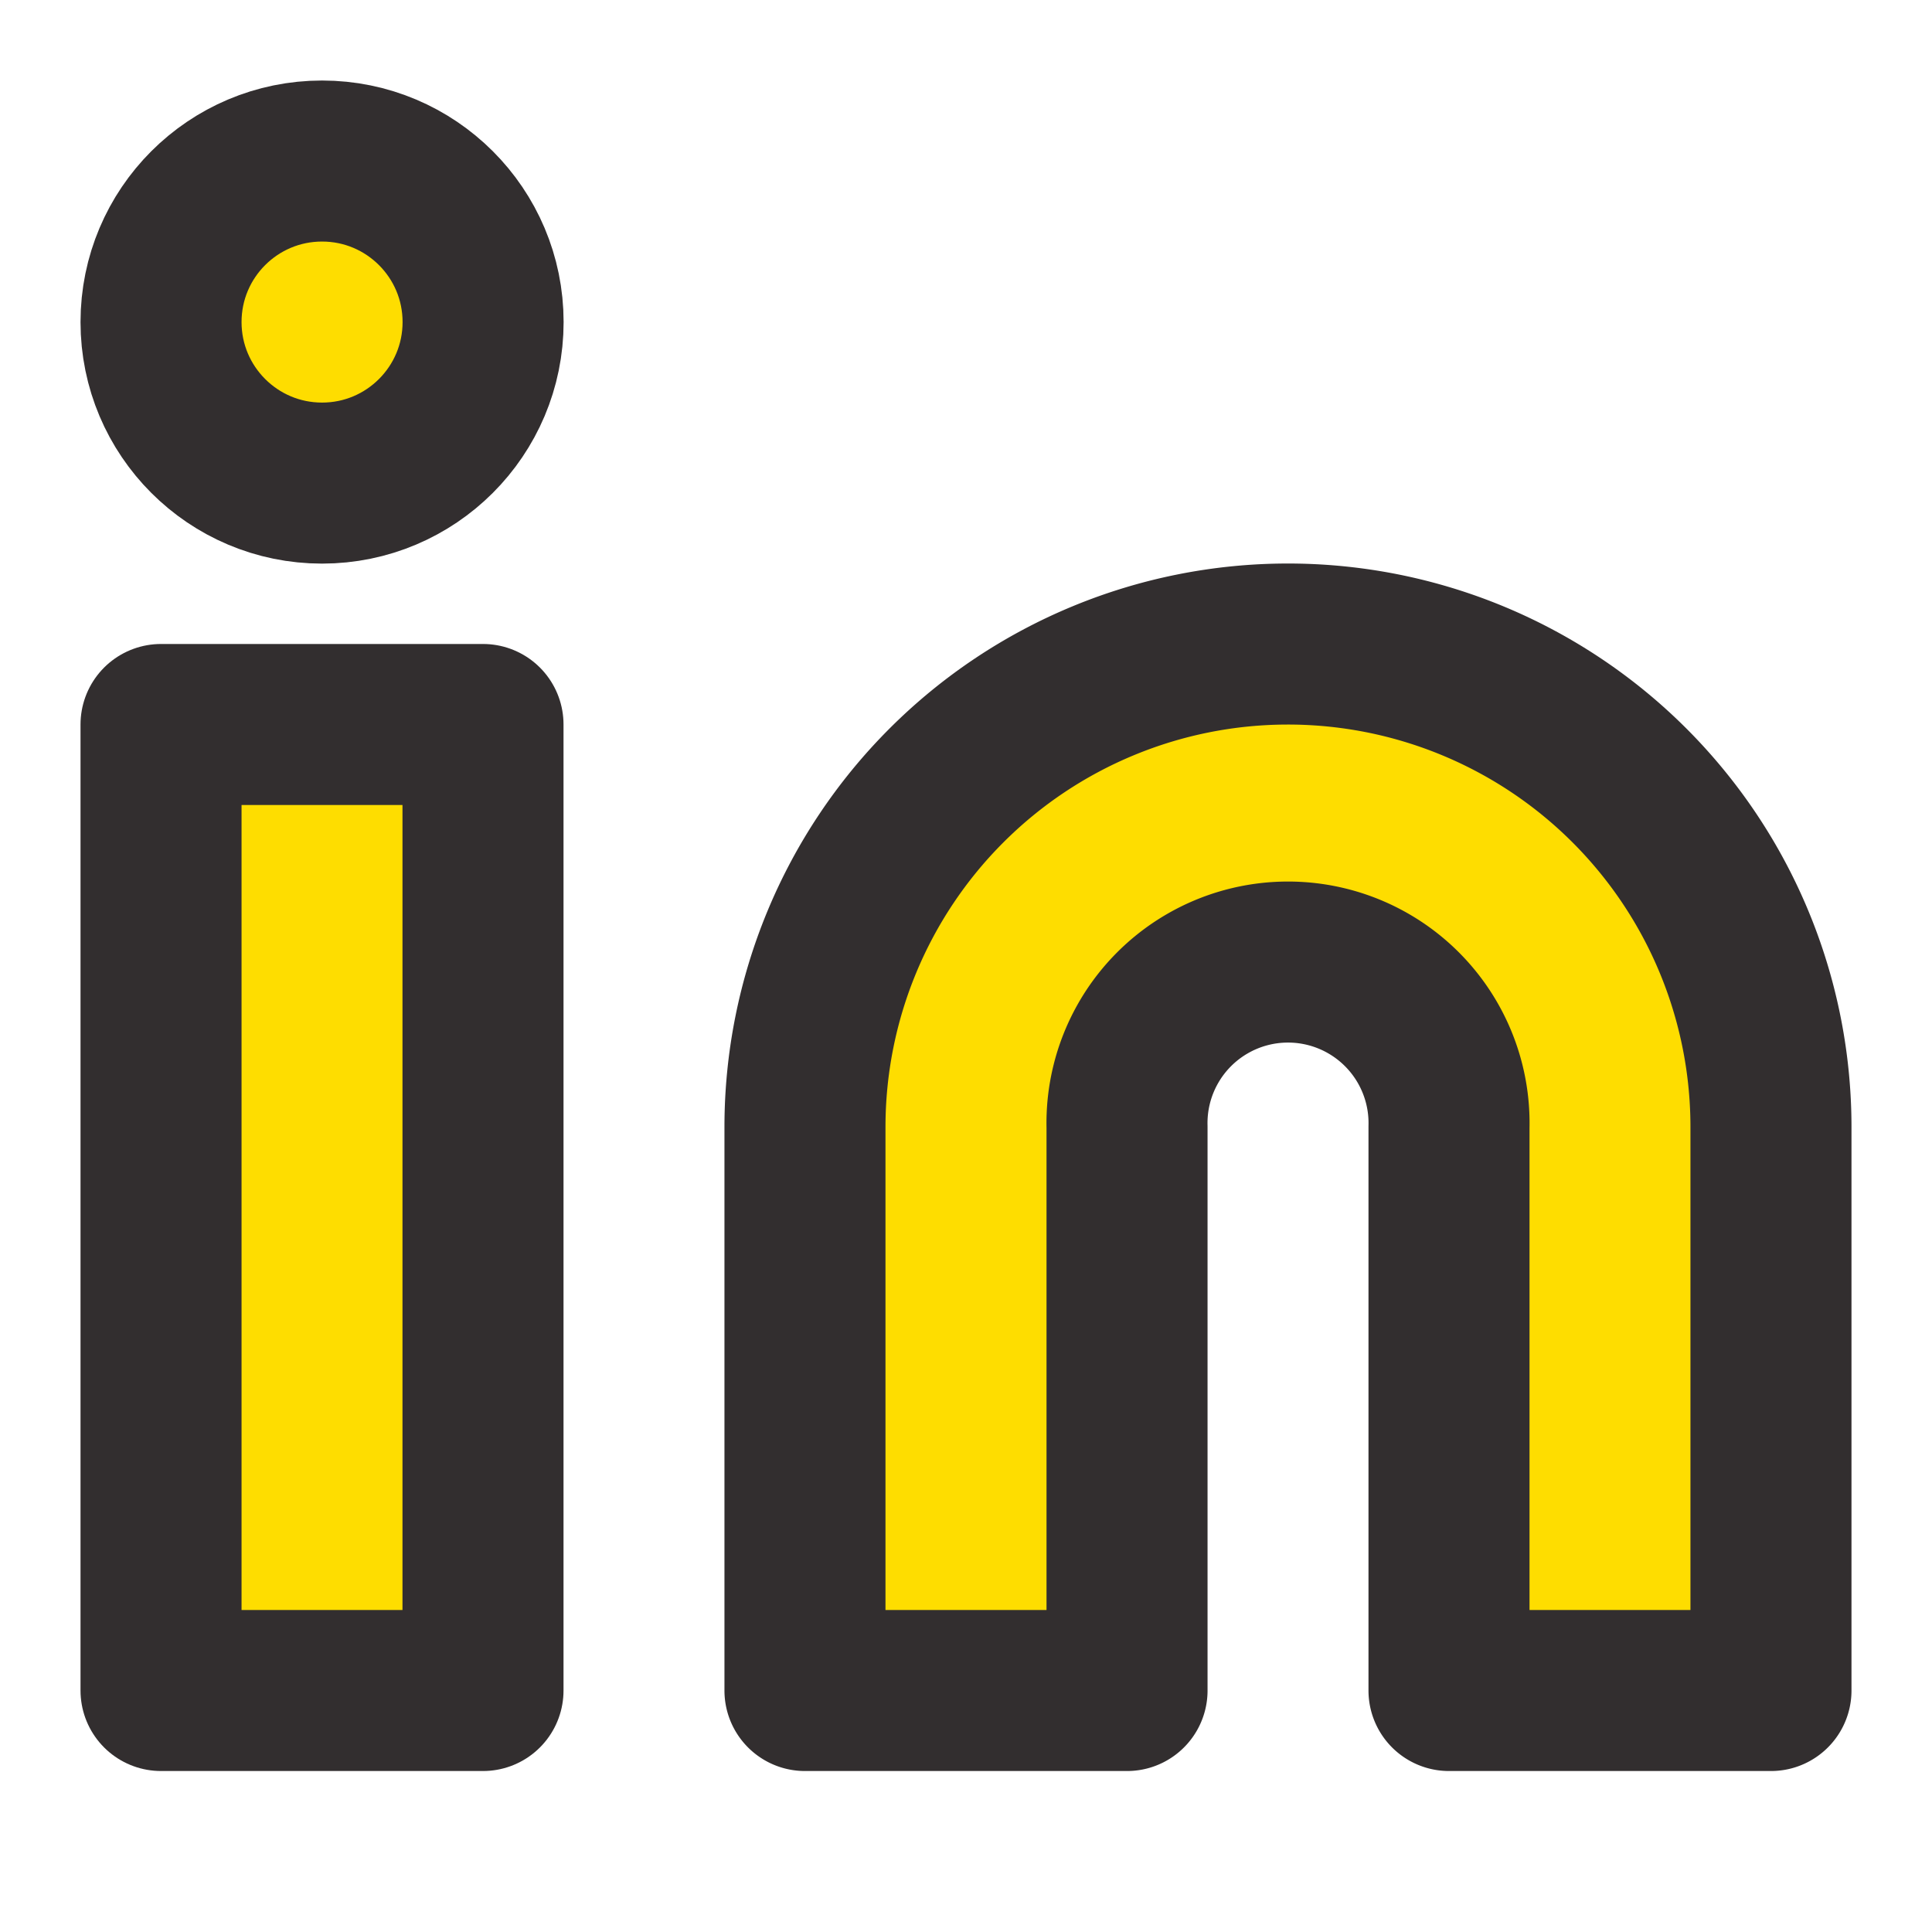
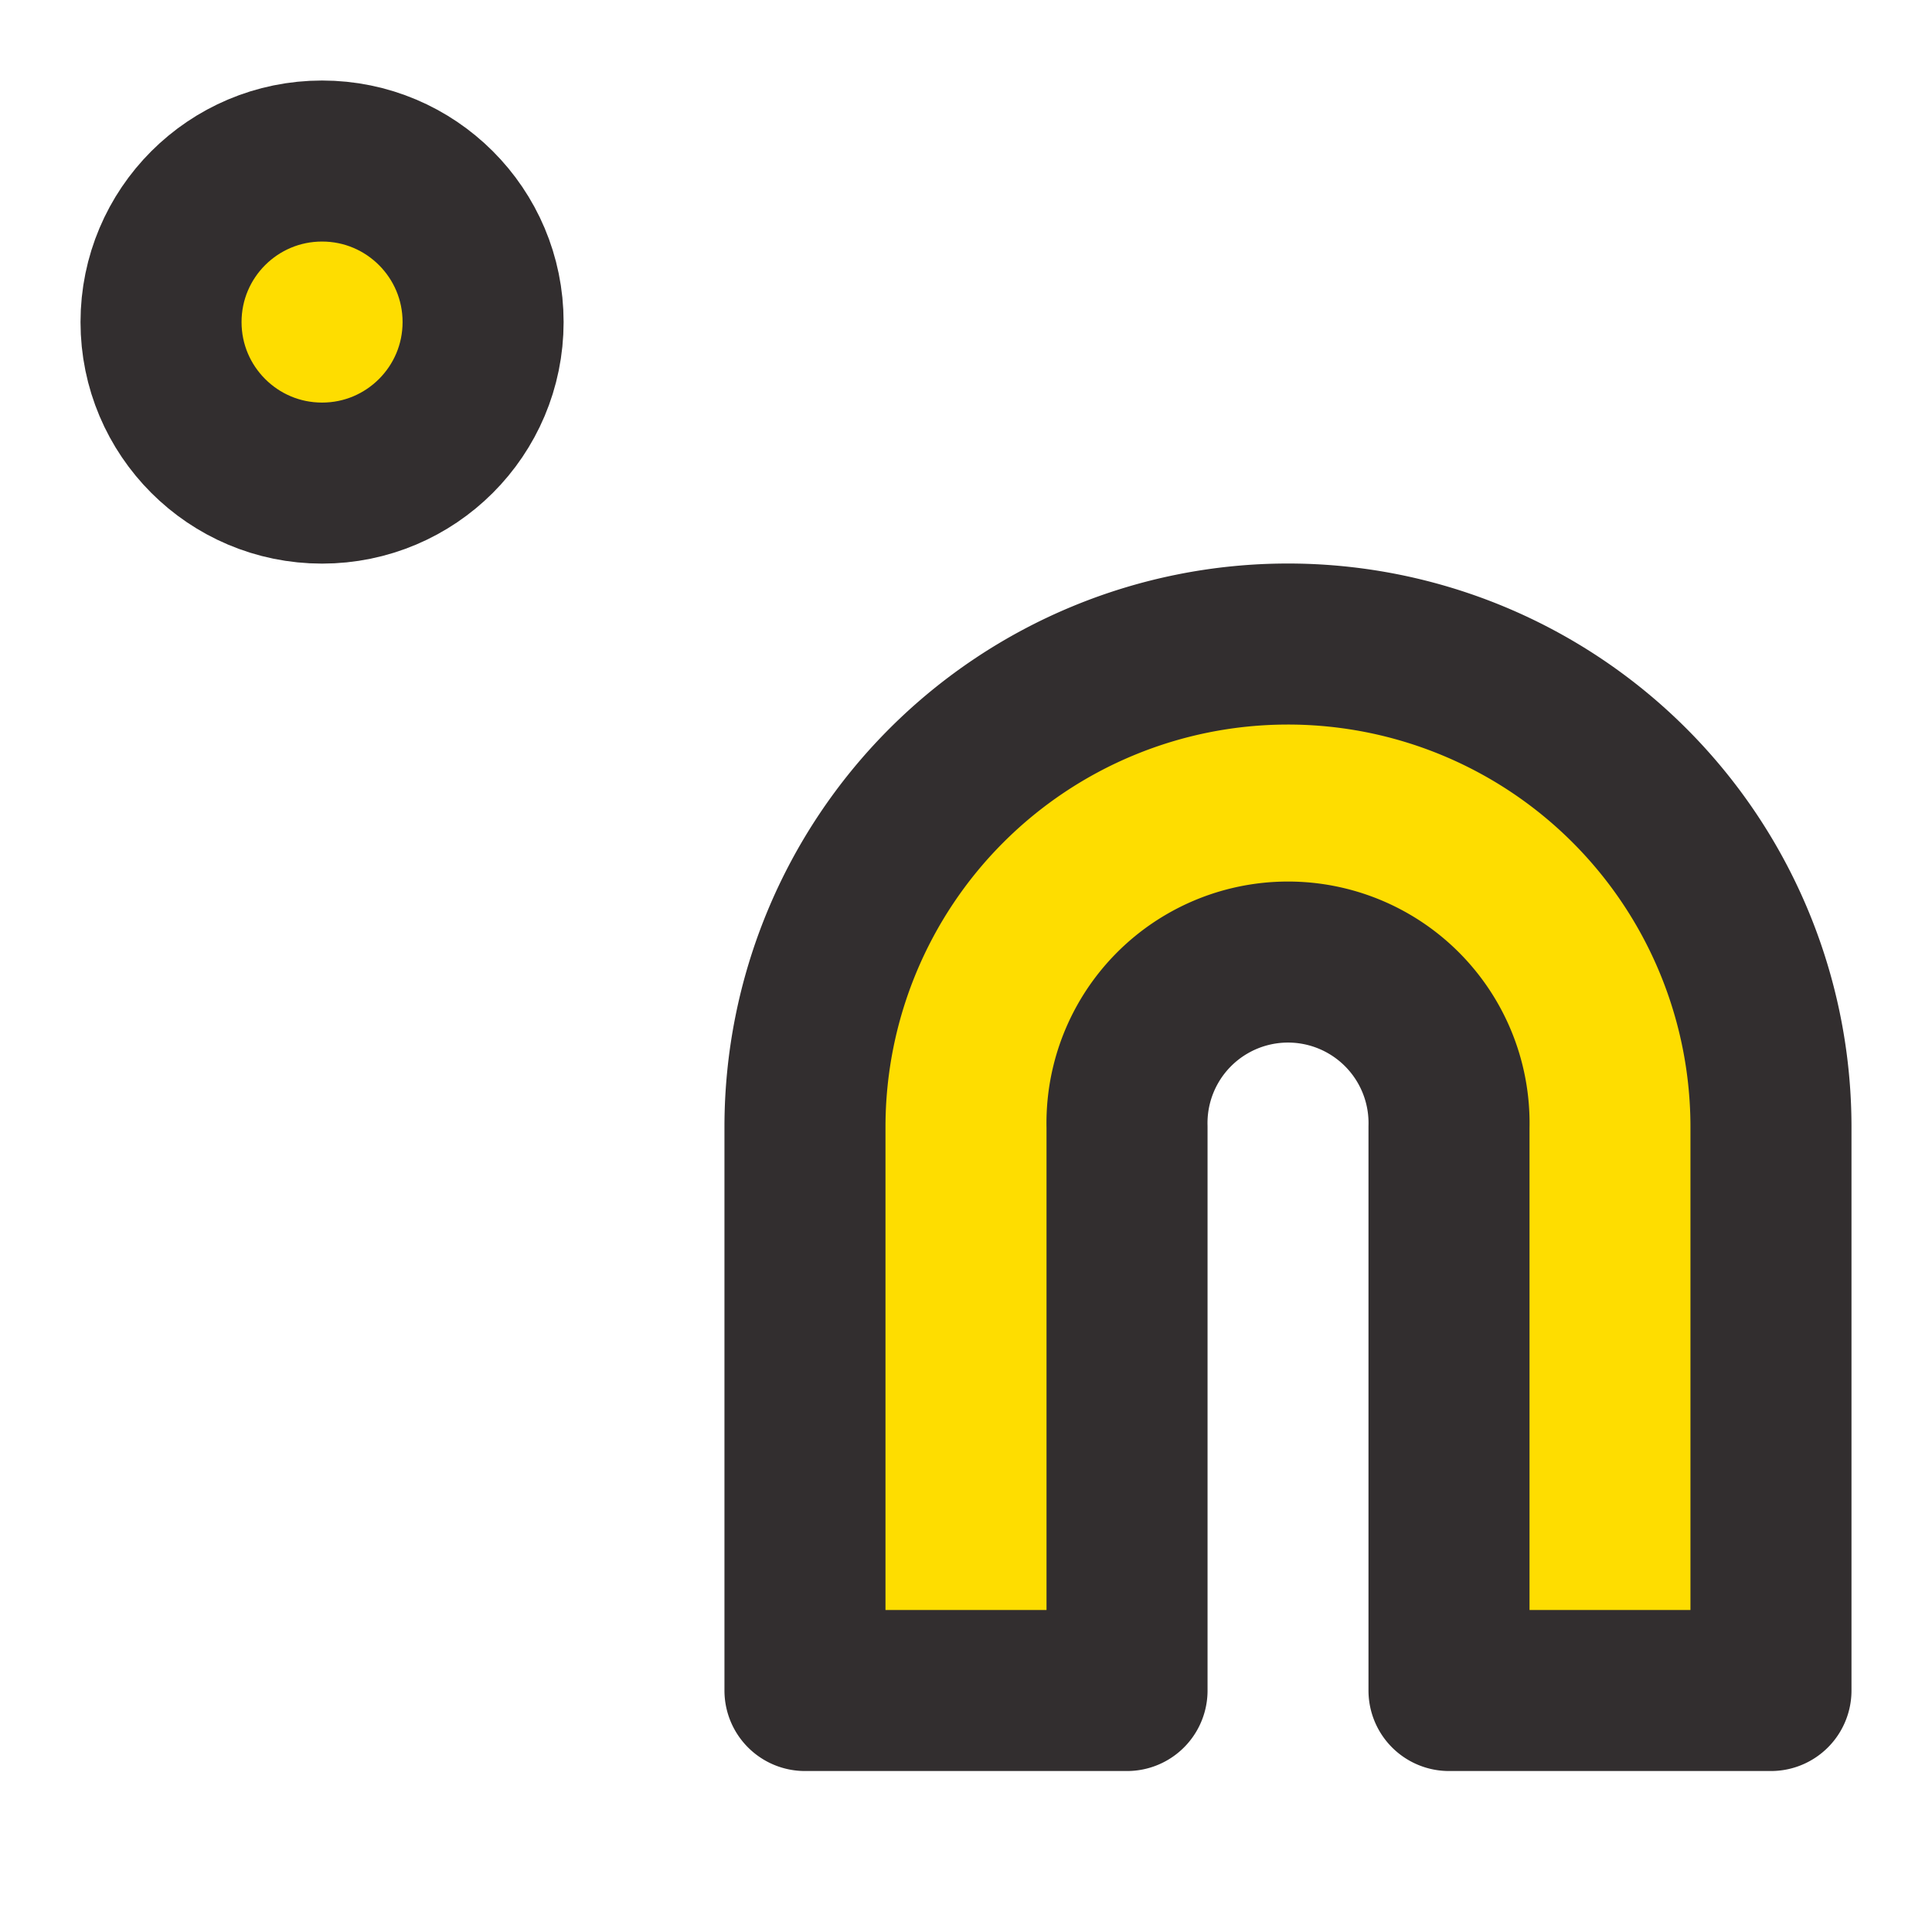
<svg xmlns="http://www.w3.org/2000/svg" id="Icon_" data-name="Icon " width="20" height="20" viewBox="0 0 20 20">
  <rect id="Area" width="20" height="20" fill="#fedd00" opacity="0" />
  <g id="Icon" transform="translate(1.667 1.667)">
    <path id="Path" d="M13.333,6.667a5,5,0,0,1,5,5V17.5H15V11.667a1.667,1.667,0,1,0-3.333,0V17.5H8.333V11.667A5,5,0,0,1,13.333,6.667Z" transform="translate(-1.667 -1.667)" fill="#fedd00" stroke="#322e2f" stroke-linecap="round" stroke-linejoin="round" stroke-width="1.667" />
-     <rect id="Rect" width="3.333" height="10" transform="translate(0 5.833)" fill="#fedd00" stroke="#322e2f" stroke-linecap="round" stroke-linejoin="round" stroke-width="1.667" />
    <circle id="Path-2" data-name="Path" cx="1.667" cy="1.667" r="1.667" transform="translate(0 0)" fill="#fedd00" stroke="#322e2f" stroke-linecap="round" stroke-linejoin="round" stroke-width="1.667" />
  </g>
</svg>